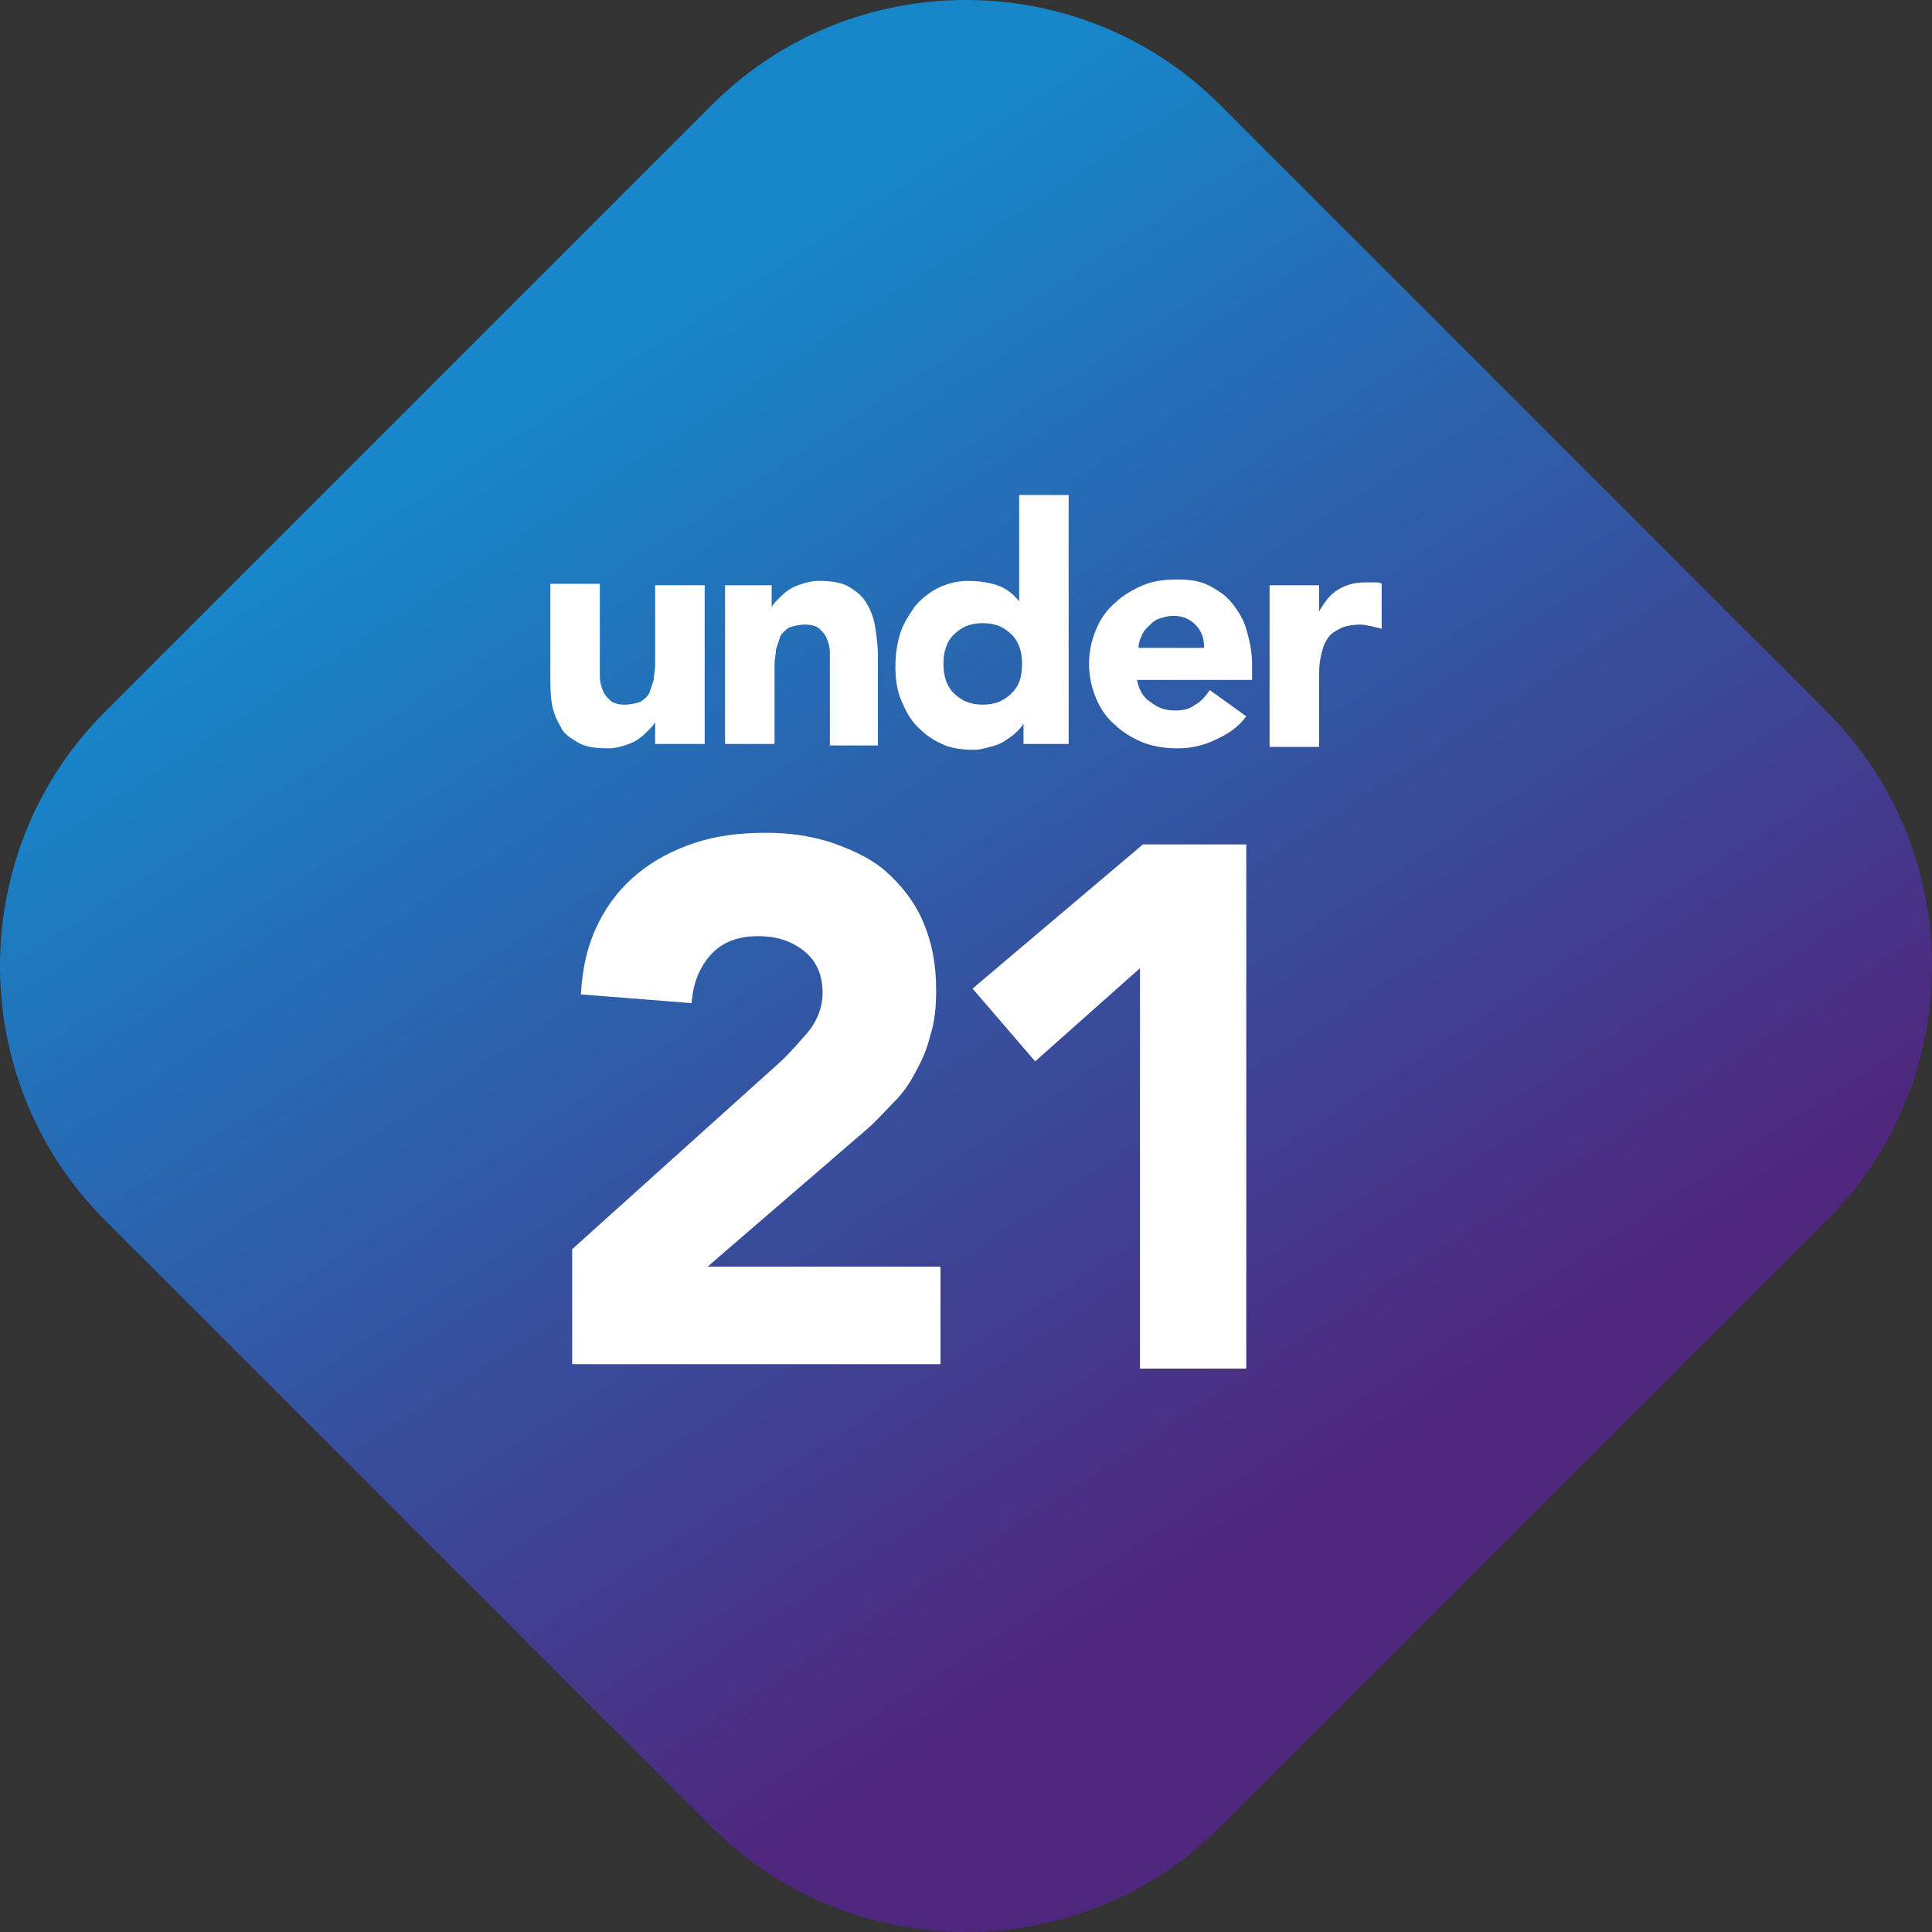
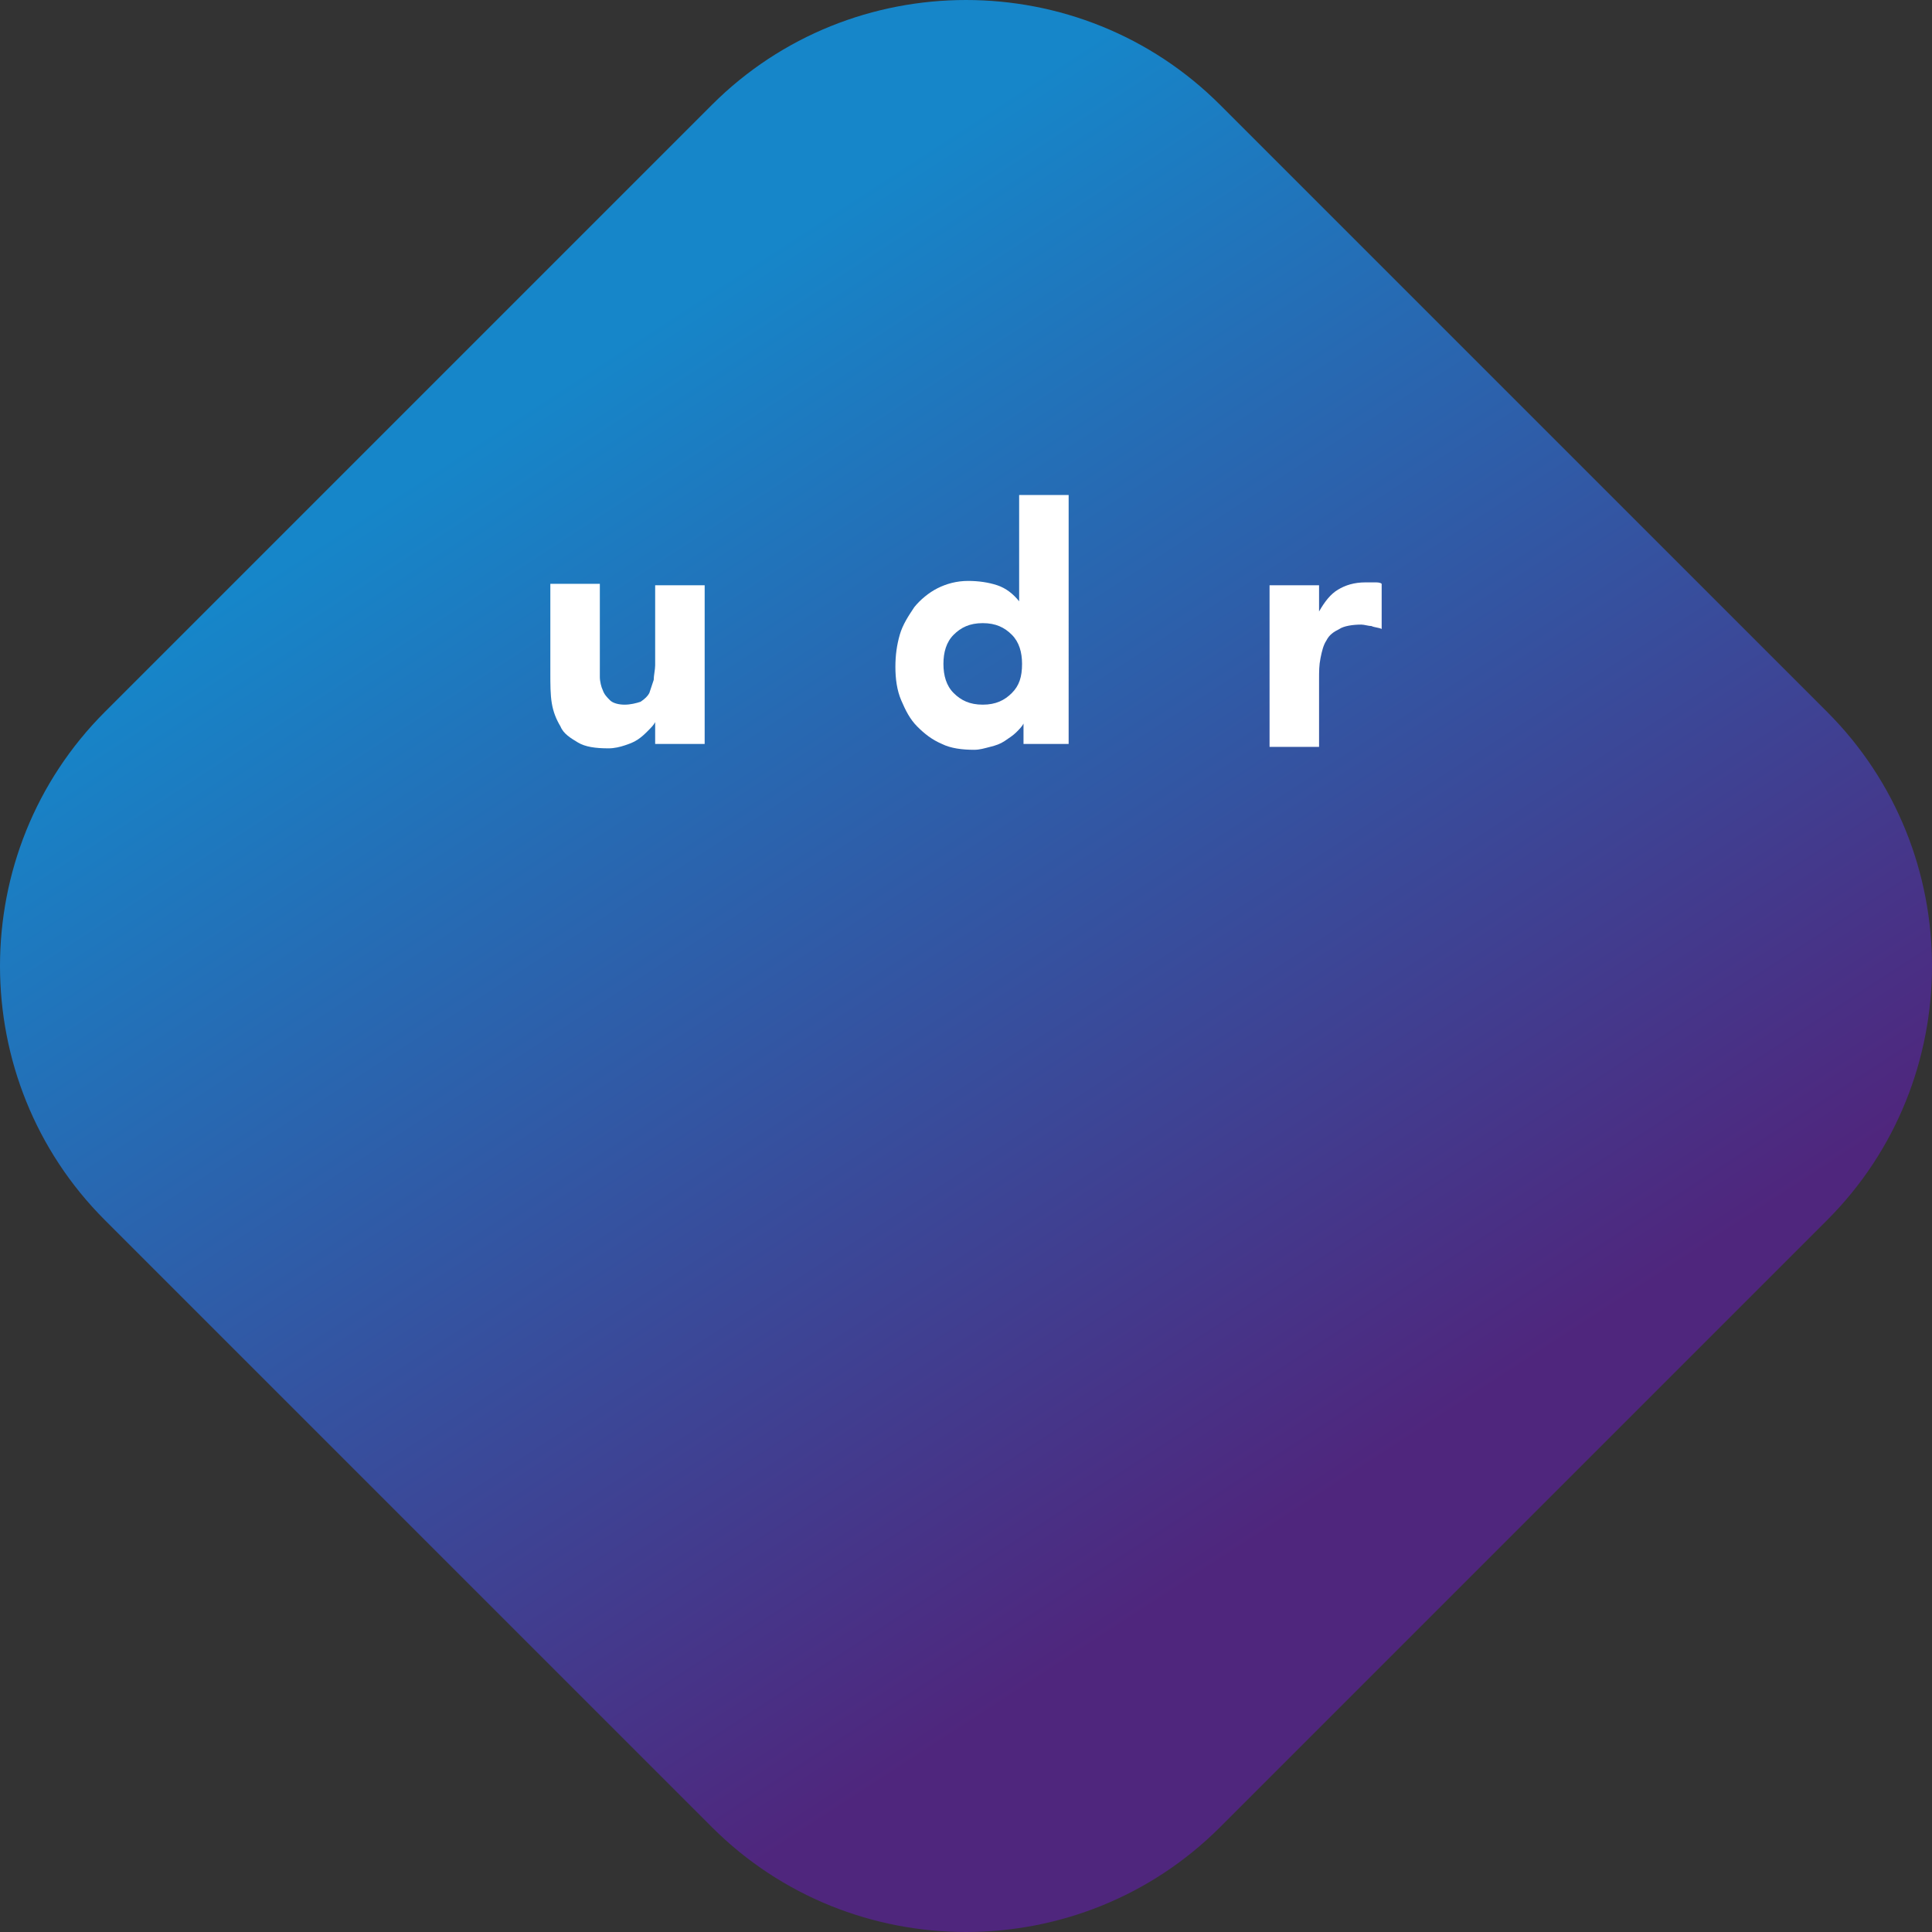
<svg xmlns="http://www.w3.org/2000/svg" version="1.1" id="Layer_1" x="0px" y="0px" viewBox="0 0 132.7 132.7" style="enable-background:new 0 0 132.7 132.7;" xml:space="preserve">
  <rect x="0" y="0" width="132.7" height="132.7" fill="#333333" stroke="none" />
  <style type="text/css">
	.st0{fill:url(#SVGID_1_);}
	.st1{fill:#FFFFFF;}
</style>
  <g>
    <linearGradient id="SVGID_1_" gradientUnits="userSpaceOnUse" x1="33.85" y1="16.316" x2="98.809" y2="116.344">
      <stop offset="9.134612e-02" style="stop-color:#1686C9" />
      <stop offset="0.87" style="stop-color:#4F267D" />
    </linearGradient>
    <path class="st0" d="M125.5,48.9c9.6,9.6,9.6,25.3,0,34.9l-41.7,41.7c-9.6,9.6-25.3,9.6-34.9,0L7.2,83.8c-9.6-9.6-9.6-25.3,0-34.9   L48.9,7.2c9.6-9.6,25.3-9.6,34.9,0L125.5,48.9z" />
  </g>
  <g>
    <g>
-       <path class="st1" d="M39.3,85.8l14-12.6c0.7-0.6,1.4-1.4,2.1-2.2c0.7-0.8,1.1-1.8,1.1-2.8c0-1.2-0.4-2.2-1.3-2.9    c-0.9-0.7-1.9-1-3.1-1c-1.4,0-2.5,0.4-3.3,1.3c-0.8,0.9-1.2,2-1.3,3.3l-7.6-0.6c0.1-1.9,0.5-3.5,1.2-4.9s1.6-2.5,2.7-3.4    c1.1-0.9,2.4-1.6,3.9-2.1c1.5-0.5,3.1-0.7,4.9-0.7c1.6,0,3.1,0.2,4.6,0.7c1.4,0.5,2.7,1.1,3.7,2s1.9,2,2.5,3.4    c0.6,1.4,0.9,2.9,0.9,4.7c0,1.2-0.1,2.2-0.4,3.1c-0.2,0.9-0.6,1.8-1,2.5c-0.4,0.8-0.9,1.5-1.5,2.1c-0.6,0.6-1.2,1.3-1.9,1.9    l-10.9,9.4h16v6.7H39.3V85.8z" />
-       <path class="st1" d="M78.3,66.5l-7.2,6.4l-4.3-5l11.7-9.9h7.1v36h-7.3V66.5z" />
-     </g>
+       </g>
    <g>
      <path class="st1" d="M48.3,51.1H45v-1.5h0c-0.1,0.2-0.3,0.4-0.5,0.6c-0.2,0.2-0.4,0.4-0.7,0.6c-0.3,0.2-0.6,0.3-0.9,0.4    c-0.3,0.1-0.7,0.2-1.1,0.2c-0.9,0-1.6-0.1-2.1-0.4c-0.5-0.3-1-0.6-1.2-1.1c-0.3-0.5-0.5-1-0.6-1.6c-0.1-0.6-0.1-1.3-0.1-2.1v-6.1    h3.4v5.4c0,0.3,0,0.6,0,1c0,0.3,0.1,0.7,0.2,0.9c0.1,0.3,0.3,0.5,0.5,0.7c0.2,0.2,0.6,0.3,1,0.3s0.8-0.1,1.1-0.2    c0.3-0.2,0.5-0.4,0.6-0.6c0.1-0.3,0.2-0.6,0.3-0.9c0-0.3,0.1-0.7,0.1-1v-5.5h3.4V51.1z" />
-       <path class="st1" d="M49.8,40.2H53v1.5h0c0.1-0.2,0.3-0.4,0.5-0.6c0.2-0.2,0.4-0.4,0.7-0.6s0.6-0.3,0.9-0.4    c0.3-0.1,0.7-0.2,1.1-0.2c0.9,0,1.6,0.1,2.1,0.4c0.5,0.3,0.9,0.6,1.2,1.1c0.3,0.5,0.5,1,0.6,1.6c0.1,0.6,0.2,1.3,0.2,2.1v6.1H57    v-5.4c0-0.3,0-0.6,0-1c0-0.3-0.1-0.7-0.2-0.9c-0.1-0.3-0.3-0.5-0.5-0.7c-0.2-0.2-0.6-0.3-1-0.3c-0.4,0-0.8,0.1-1.1,0.2    c-0.3,0.2-0.5,0.4-0.6,0.6c-0.1,0.3-0.2,0.6-0.3,0.9c0,0.3-0.1,0.7-0.1,1v5.5h-3.4V40.2z" />
      <path class="st1" d="M73.4,51.1h-3.1v-1.4h0c-0.1,0.2-0.3,0.4-0.5,0.6c-0.2,0.2-0.5,0.4-0.8,0.6c-0.3,0.2-0.6,0.3-1,0.4    s-0.7,0.2-1.1,0.2c-0.8,0-1.6-0.1-2.2-0.4c-0.7-0.3-1.2-0.7-1.7-1.2c-0.5-0.5-0.8-1.1-1.1-1.8c-0.3-0.7-0.4-1.5-0.4-2.3    c0-0.8,0.1-1.5,0.3-2.2c0.2-0.7,0.6-1.3,1-1.9c0.4-0.5,1-1,1.6-1.3c0.6-0.3,1.3-0.5,2.1-0.5c0.7,0,1.4,0.1,2,0.3    c0.6,0.2,1.1,0.6,1.5,1.1h0v-7.3h3.4V51.1z M70.2,45.6c0-0.8-0.2-1.5-0.7-2c-0.5-0.5-1.1-0.8-2-0.8c-0.9,0-1.5,0.3-2,0.8    c-0.5,0.5-0.7,1.2-0.7,2c0,0.8,0.2,1.5,0.7,2c0.5,0.5,1.1,0.8,2,0.8c0.9,0,1.5-0.3,2-0.8C70,47.1,70.2,46.5,70.2,45.6z" />
-       <path class="st1" d="M85.6,49.2c-0.5,0.7-1.2,1.2-2.1,1.6c-0.8,0.4-1.7,0.6-2.6,0.6c-0.8,0-1.6-0.1-2.4-0.4    c-0.7-0.3-1.4-0.7-1.9-1.2c-0.6-0.5-1-1.1-1.3-1.8c-0.3-0.7-0.5-1.5-0.5-2.4c0-0.9,0.2-1.7,0.5-2.4c0.3-0.7,0.7-1.3,1.3-1.8    c0.5-0.5,1.2-0.9,1.9-1.2c0.7-0.3,1.5-0.4,2.4-0.4c0.8,0,1.5,0.1,2.1,0.4c0.6,0.3,1.2,0.7,1.6,1.2c0.4,0.5,0.8,1.1,1,1.8    c0.2,0.7,0.4,1.5,0.4,2.4v1.1h-7.9c0.1,0.6,0.4,1.2,0.9,1.5c0.5,0.4,1,0.6,1.7,0.6c0.6,0,1-0.1,1.4-0.4c0.4-0.2,0.7-0.6,1-1    L85.6,49.2z M82.7,44.4c0-0.6-0.2-1.1-0.6-1.5c-0.4-0.4-0.9-0.6-1.5-0.6c-0.4,0-0.7,0.1-1,0.2c-0.3,0.1-0.5,0.3-0.7,0.5    c-0.2,0.2-0.4,0.4-0.5,0.7c-0.1,0.2-0.2,0.5-0.2,0.8H82.7z" />
      <path class="st1" d="M87.2,40.2h3.4v1.8h0c0.4-0.7,0.8-1.2,1.3-1.5c0.5-0.3,1.1-0.5,1.9-0.5c0.2,0,0.4,0,0.6,0    c0.2,0,0.4,0,0.5,0.1v3.1c-0.2-0.1-0.5-0.1-0.7-0.2c-0.2,0-0.5-0.1-0.7-0.1c-0.6,0-1.2,0.1-1.5,0.3c-0.4,0.2-0.7,0.4-0.9,0.8    c-0.2,0.3-0.3,0.7-0.4,1.2c-0.1,0.5-0.1,0.9-0.1,1.5v4.6h-3.4V40.2z" />
    </g>
  </g>
</svg>